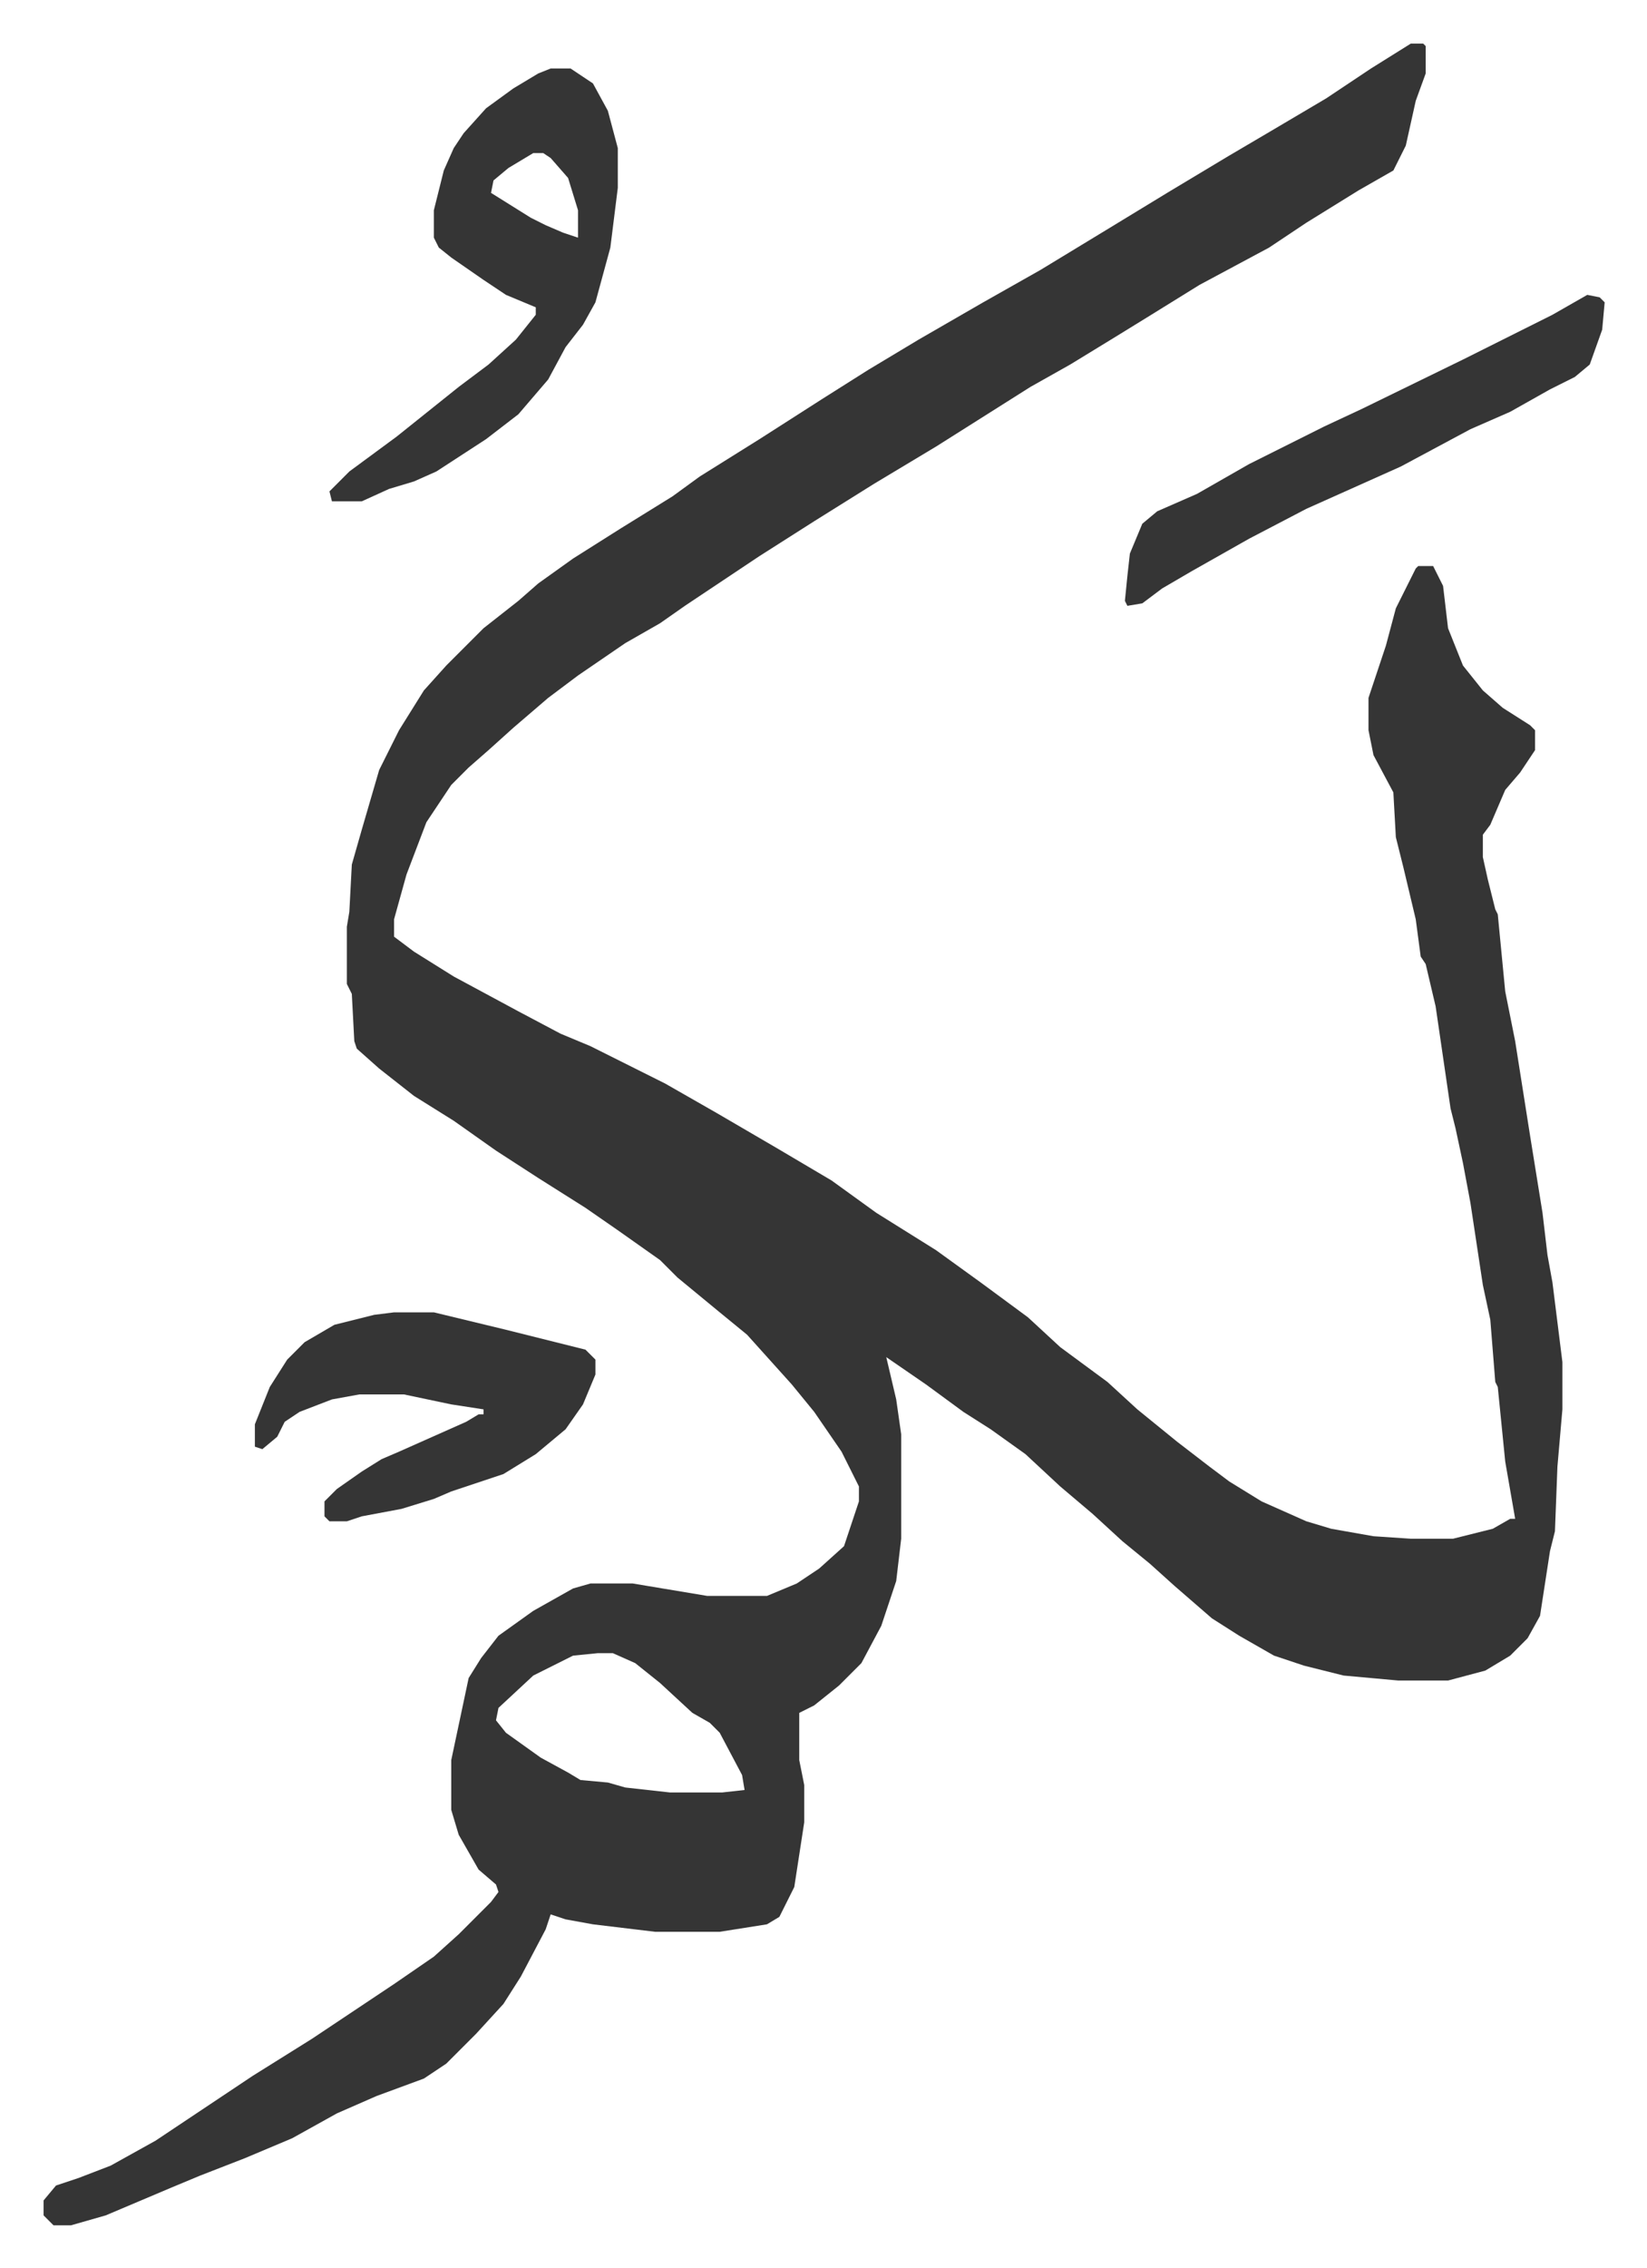
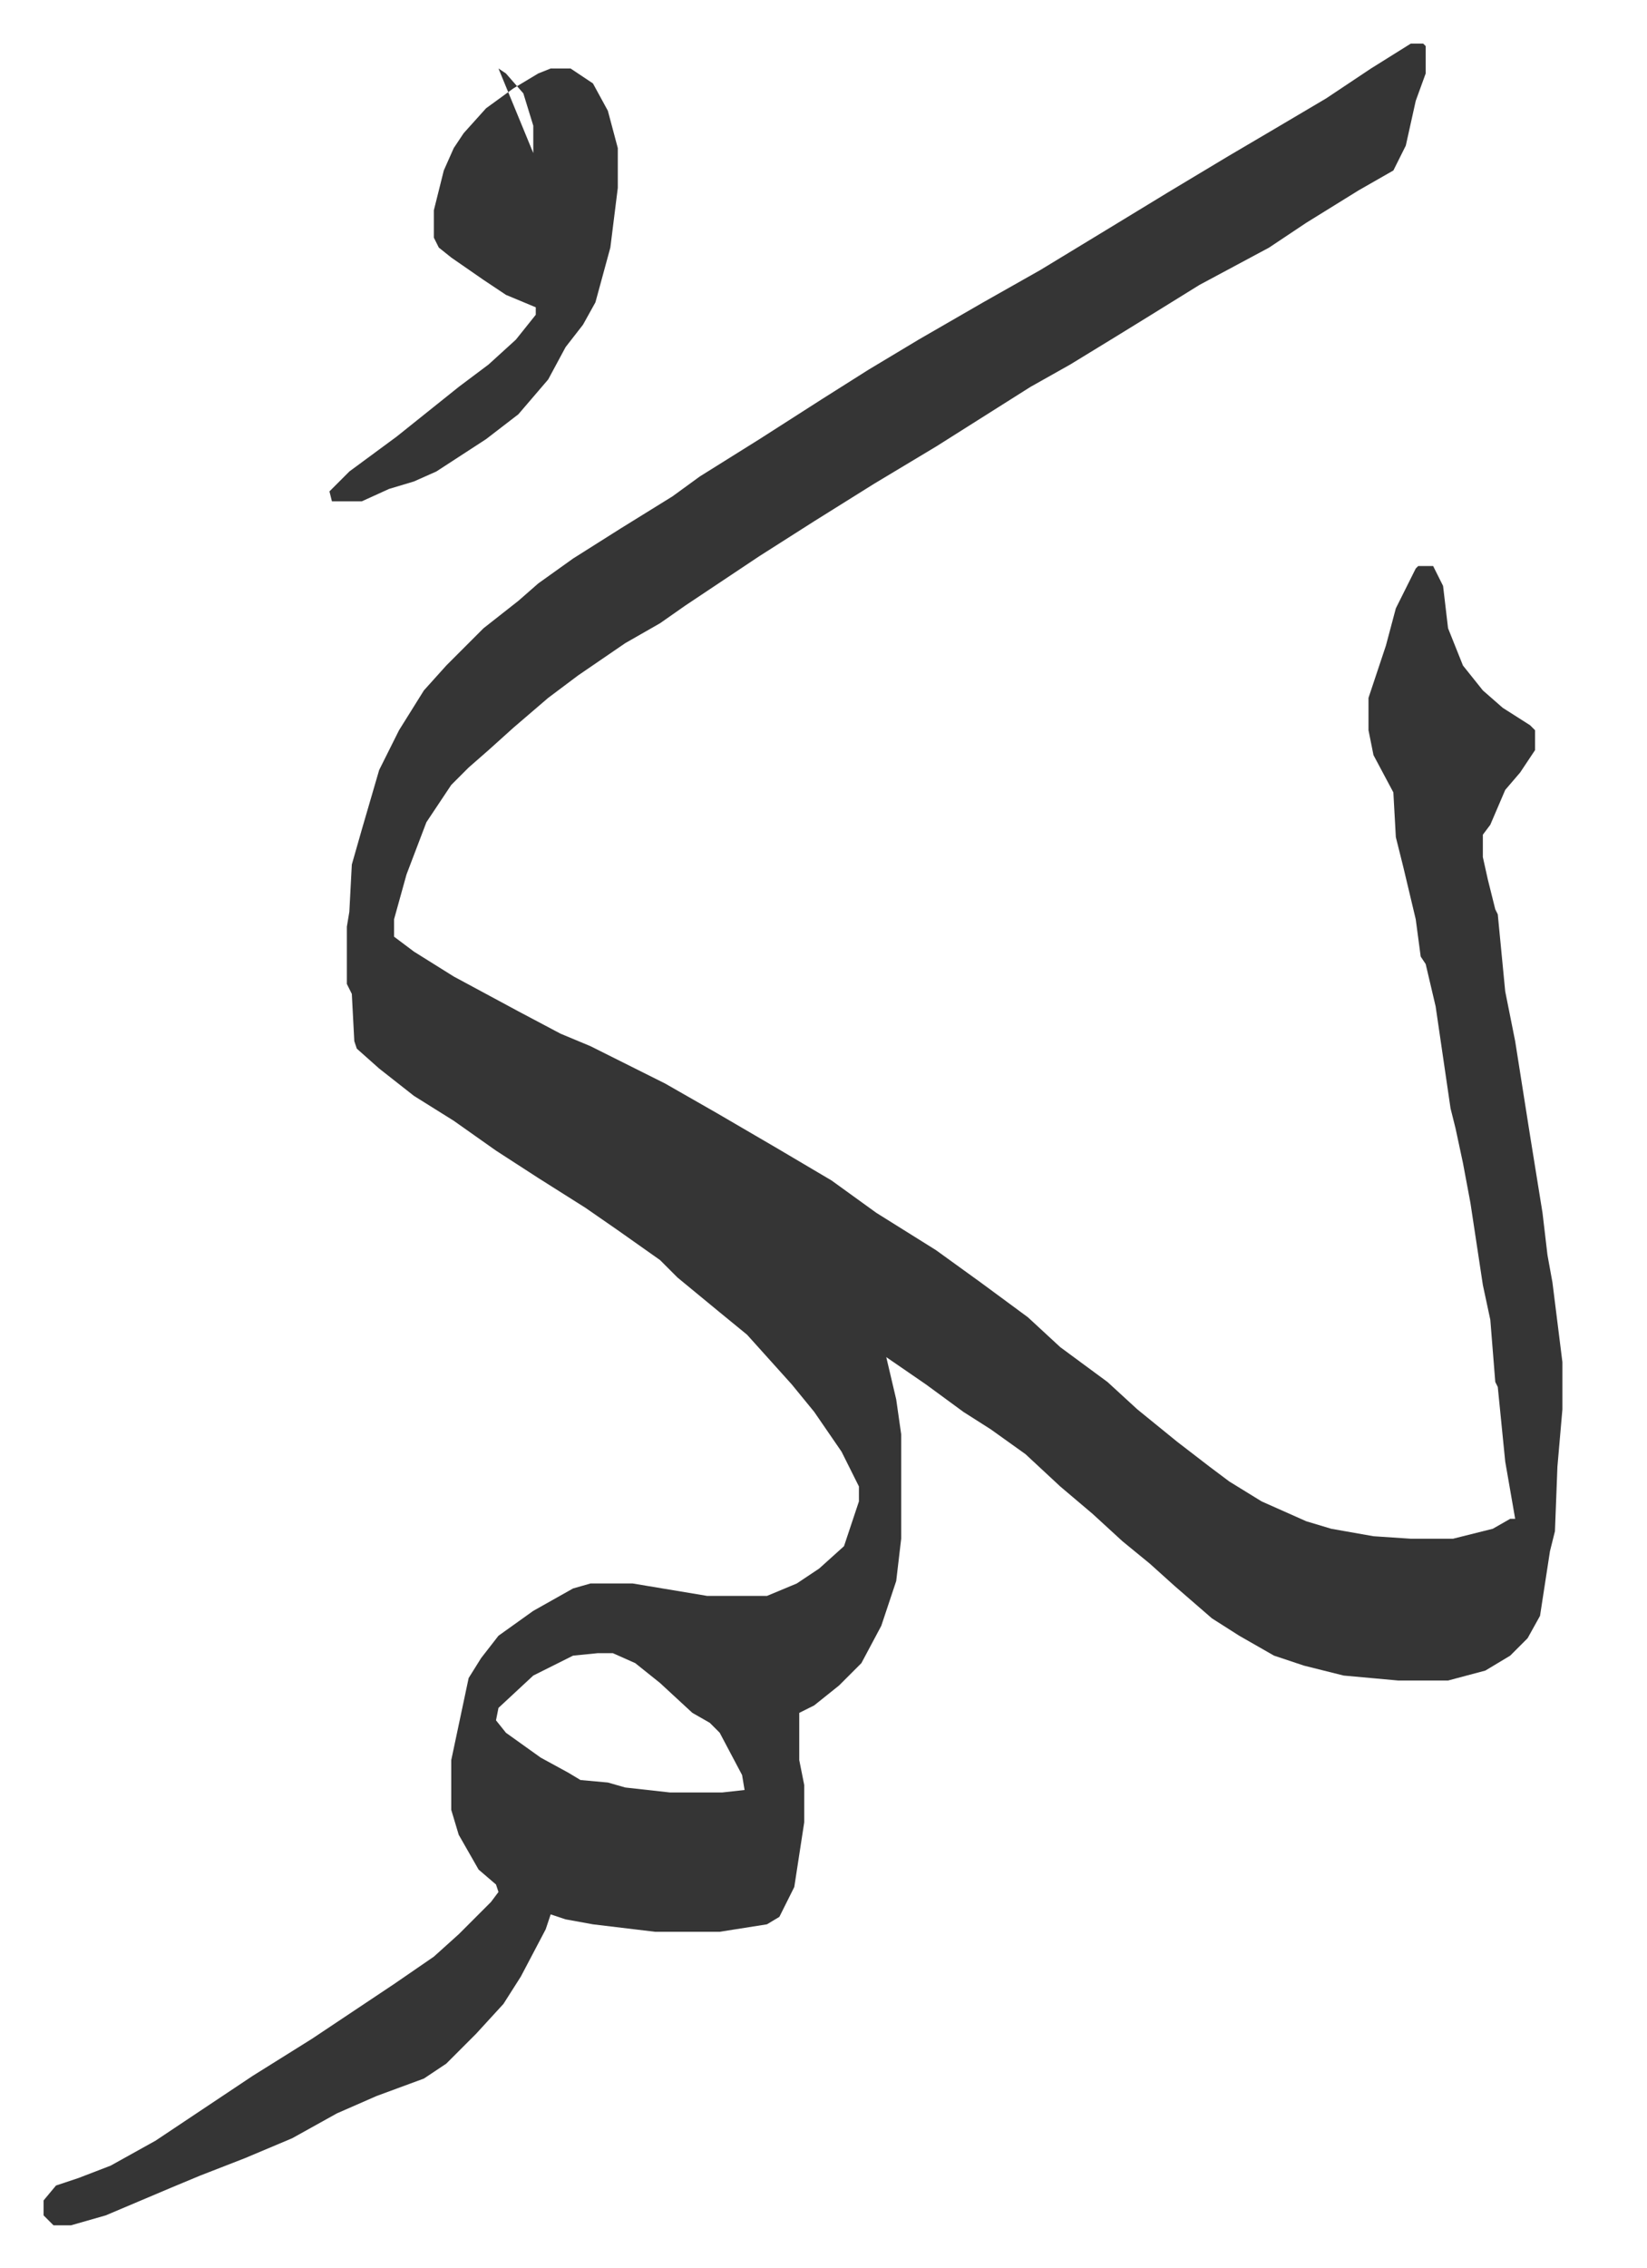
<svg xmlns="http://www.w3.org/2000/svg" role="img" viewBox="-17.53 246.47 662.56 911.56">
-   <path fill="#353535" id="rule_normal" d="M550 264h5l1 1v11l-4 11-4 18-5 10-14 8-21 13-15 10-28 15-21 13-13 8-18 11-16 9-19 12-19 12-25 15-24 15-22 14-30 20-10 7-14 8-19 13-12 9-14 12-10 9-8 7-7 7-10 15-8 21-5 18v7l8 6 16 10 26 14 17 9 12 5 30 15 21 12 24 14 22 13 18 13 24 15 18 13 19 14 13 12 19 14 12 11 16 13 13 10 8 6 13 8 18 8 10 3 17 3 15 1h17l16-4 7-4h2l-4-23-3-30-1-2-2-25-3-14-5-33-3-16-3-14-2-8-6-41-4-17-2-3-2-15-5-21-3-12-1-18-8-15-2-10v-13l7-21 4-15 8-16 1-1h6l4 8 2 17 6 15 8 10 8 7 11 7 2 2v8l-6 9-6 7-6 14-3 4v9l2 9 3 12 1 2 3 31 4 20 6 38 5 31 2 17 2 11 4 32v19l-2 23-1 26-2 8-4 26-5 9-7 7-10 6-15 4h-20l-22-2-16-4-12-4-14-8-11-7-15-13-10-9-11-9-12-11-13-11-14-13-14-10-11-7-15-11-16-11 4 17 2 14v42l-2 17-6 18-8 15-9 9-10 8-6 3v19l2 10v15l-4 26-6 12-5 3-19 3h-26l-25-3-11-2-6-2-2 6-10 19-7 11-11 12-12 12-9 6-19 7-16 7-18 10-19 8-18 7-12 5-26 11-14 4H4l-4-4v-6l5-6 9-3 13-5 18-10 39-26 24-15 33-22 16-11 10-9 13-13 3-4-1-3-7-6-8-14-3-10v-20l7-33 5-8 7-9 14-10 16-9 7-2h17l30 5h24l12-5 9-6 10-9 6-18v-6l-7-14-11-16-9-11-9-10-9-10-11-9-17-14-7-7-17-12-13-9-19-12-17-11-17-12-16-10-14-11-9-8-1-3-1-19-2-4v-23l1-6 1-19 4-14 7-24 8-16 10-16 9-10 15-15 14-11 8-7 14-10 19-12 21-13 11-8 24-15 25-16 19-12 20-12 26-15 23-13 28-17 23-14 25-15 17-10 22-13 18-12zM223 911l-10 1-16 8-14 13-1 5 4 5 14 10 11 6 5 3 11 1 7 2 18 2h21l9-1-1-6-9-17-4-4-7-4-13-12-10-8-9-4zm-19-637h8l9 6 6 11 4 15v16l-3 24-6 22-5 9-7 9-7 13-12 14-13 10-20 13-9 4-10 3-11 5h-12l-1-4 8-8 19-14 15-12 10-8 12-9 11-10 8-10v-3l-12-5-9-6-13-9-5-4-2-4v-11l4-16 4-9 4-6 9-10 11-8 10-6zm-7 34l-10 6-6 5-1 5 16 10 6 3 7 3 6 2v-11l-4-13-7-8-3-2z" />
-   <path fill="#353535" id="rule_normal" d="M141 774h16l29 7 32 8 4 4v6l-5 12-7 10-12 10-13 8-21 7-7 3-13 4-16 3-6 2h-7l-2-2v-6l5-5 10-7 8-5 7-3 27-12 5-3h2v-2l-13-2-19-4h-18l-11 2-13 5-6 4-3 6-6 5-3-1v-9l6-15 7-11 7-7 12-7 16-4zm480-409l5 1 2 2-1 11-5 14-6 5-10 5-16 9-16 7-28 15-38 17-23 12-23 13-12 7-8 6-6 1-1-2 1-10 1-9 5-12 6-5 16-7 21-12 30-15 15-7 41-20 16-8 20-10z" />
+   <path fill="#353535" id="rule_normal" d="M550 264h5l1 1v11l-4 11-4 18-5 10-14 8-21 13-15 10-28 15-21 13-13 8-18 11-16 9-19 12-19 12-25 15-24 15-22 14-30 20-10 7-14 8-19 13-12 9-14 12-10 9-8 7-7 7-10 15-8 21-5 18v7l8 6 16 10 26 14 17 9 12 5 30 15 21 12 24 14 22 13 18 13 24 15 18 13 19 14 13 12 19 14 12 11 16 13 13 10 8 6 13 8 18 8 10 3 17 3 15 1h17l16-4 7-4h2l-4-23-3-30-1-2-2-25-3-14-5-33-3-16-3-14-2-8-6-41-4-17-2-3-2-15-5-21-3-12-1-18-8-15-2-10v-13l7-21 4-15 8-16 1-1h6l4 8 2 17 6 15 8 10 8 7 11 7 2 2v8l-6 9-6 7-6 14-3 4v9l2 9 3 12 1 2 3 31 4 20 6 38 5 31 2 17 2 11 4 32v19l-2 23-1 26-2 8-4 26-5 9-7 7-10 6-15 4h-20l-22-2-16-4-12-4-14-8-11-7-15-13-10-9-11-9-12-11-13-11-14-13-14-10-11-7-15-11-16-11 4 17 2 14v42l-2 17-6 18-8 15-9 9-10 8-6 3v19l2 10v15l-4 26-6 12-5 3-19 3h-26l-25-3-11-2-6-2-2 6-10 19-7 11-11 12-12 12-9 6-19 7-16 7-18 10-19 8-18 7-12 5-26 11-14 4H4l-4-4v-6l5-6 9-3 13-5 18-10 39-26 24-15 33-22 16-11 10-9 13-13 3-4-1-3-7-6-8-14-3-10v-20l7-33 5-8 7-9 14-10 16-9 7-2h17l30 5h24l12-5 9-6 10-9 6-18v-6l-7-14-11-16-9-11-9-10-9-10-11-9-17-14-7-7-17-12-13-9-19-12-17-11-17-12-16-10-14-11-9-8-1-3-1-19-2-4v-23l1-6 1-19 4-14 7-24 8-16 10-16 9-10 15-15 14-11 8-7 14-10 19-12 21-13 11-8 24-15 25-16 19-12 20-12 26-15 23-13 28-17 23-14 25-15 17-10 22-13 18-12zM223 911l-10 1-16 8-14 13-1 5 4 5 14 10 11 6 5 3 11 1 7 2 18 2h21l9-1-1-6-9-17-4-4-7-4-13-12-10-8-9-4zm-19-637h8l9 6 6 11 4 15v16l-3 24-6 22-5 9-7 9-7 13-12 14-13 10-20 13-9 4-10 3-11 5h-12l-1-4 8-8 19-14 15-12 10-8 12-9 11-10 8-10v-3l-12-5-9-6-13-9-5-4-2-4v-11l4-16 4-9 4-6 9-10 11-8 10-6zm-7 34v-11l-4-13-7-8-3-2z" />
</svg>